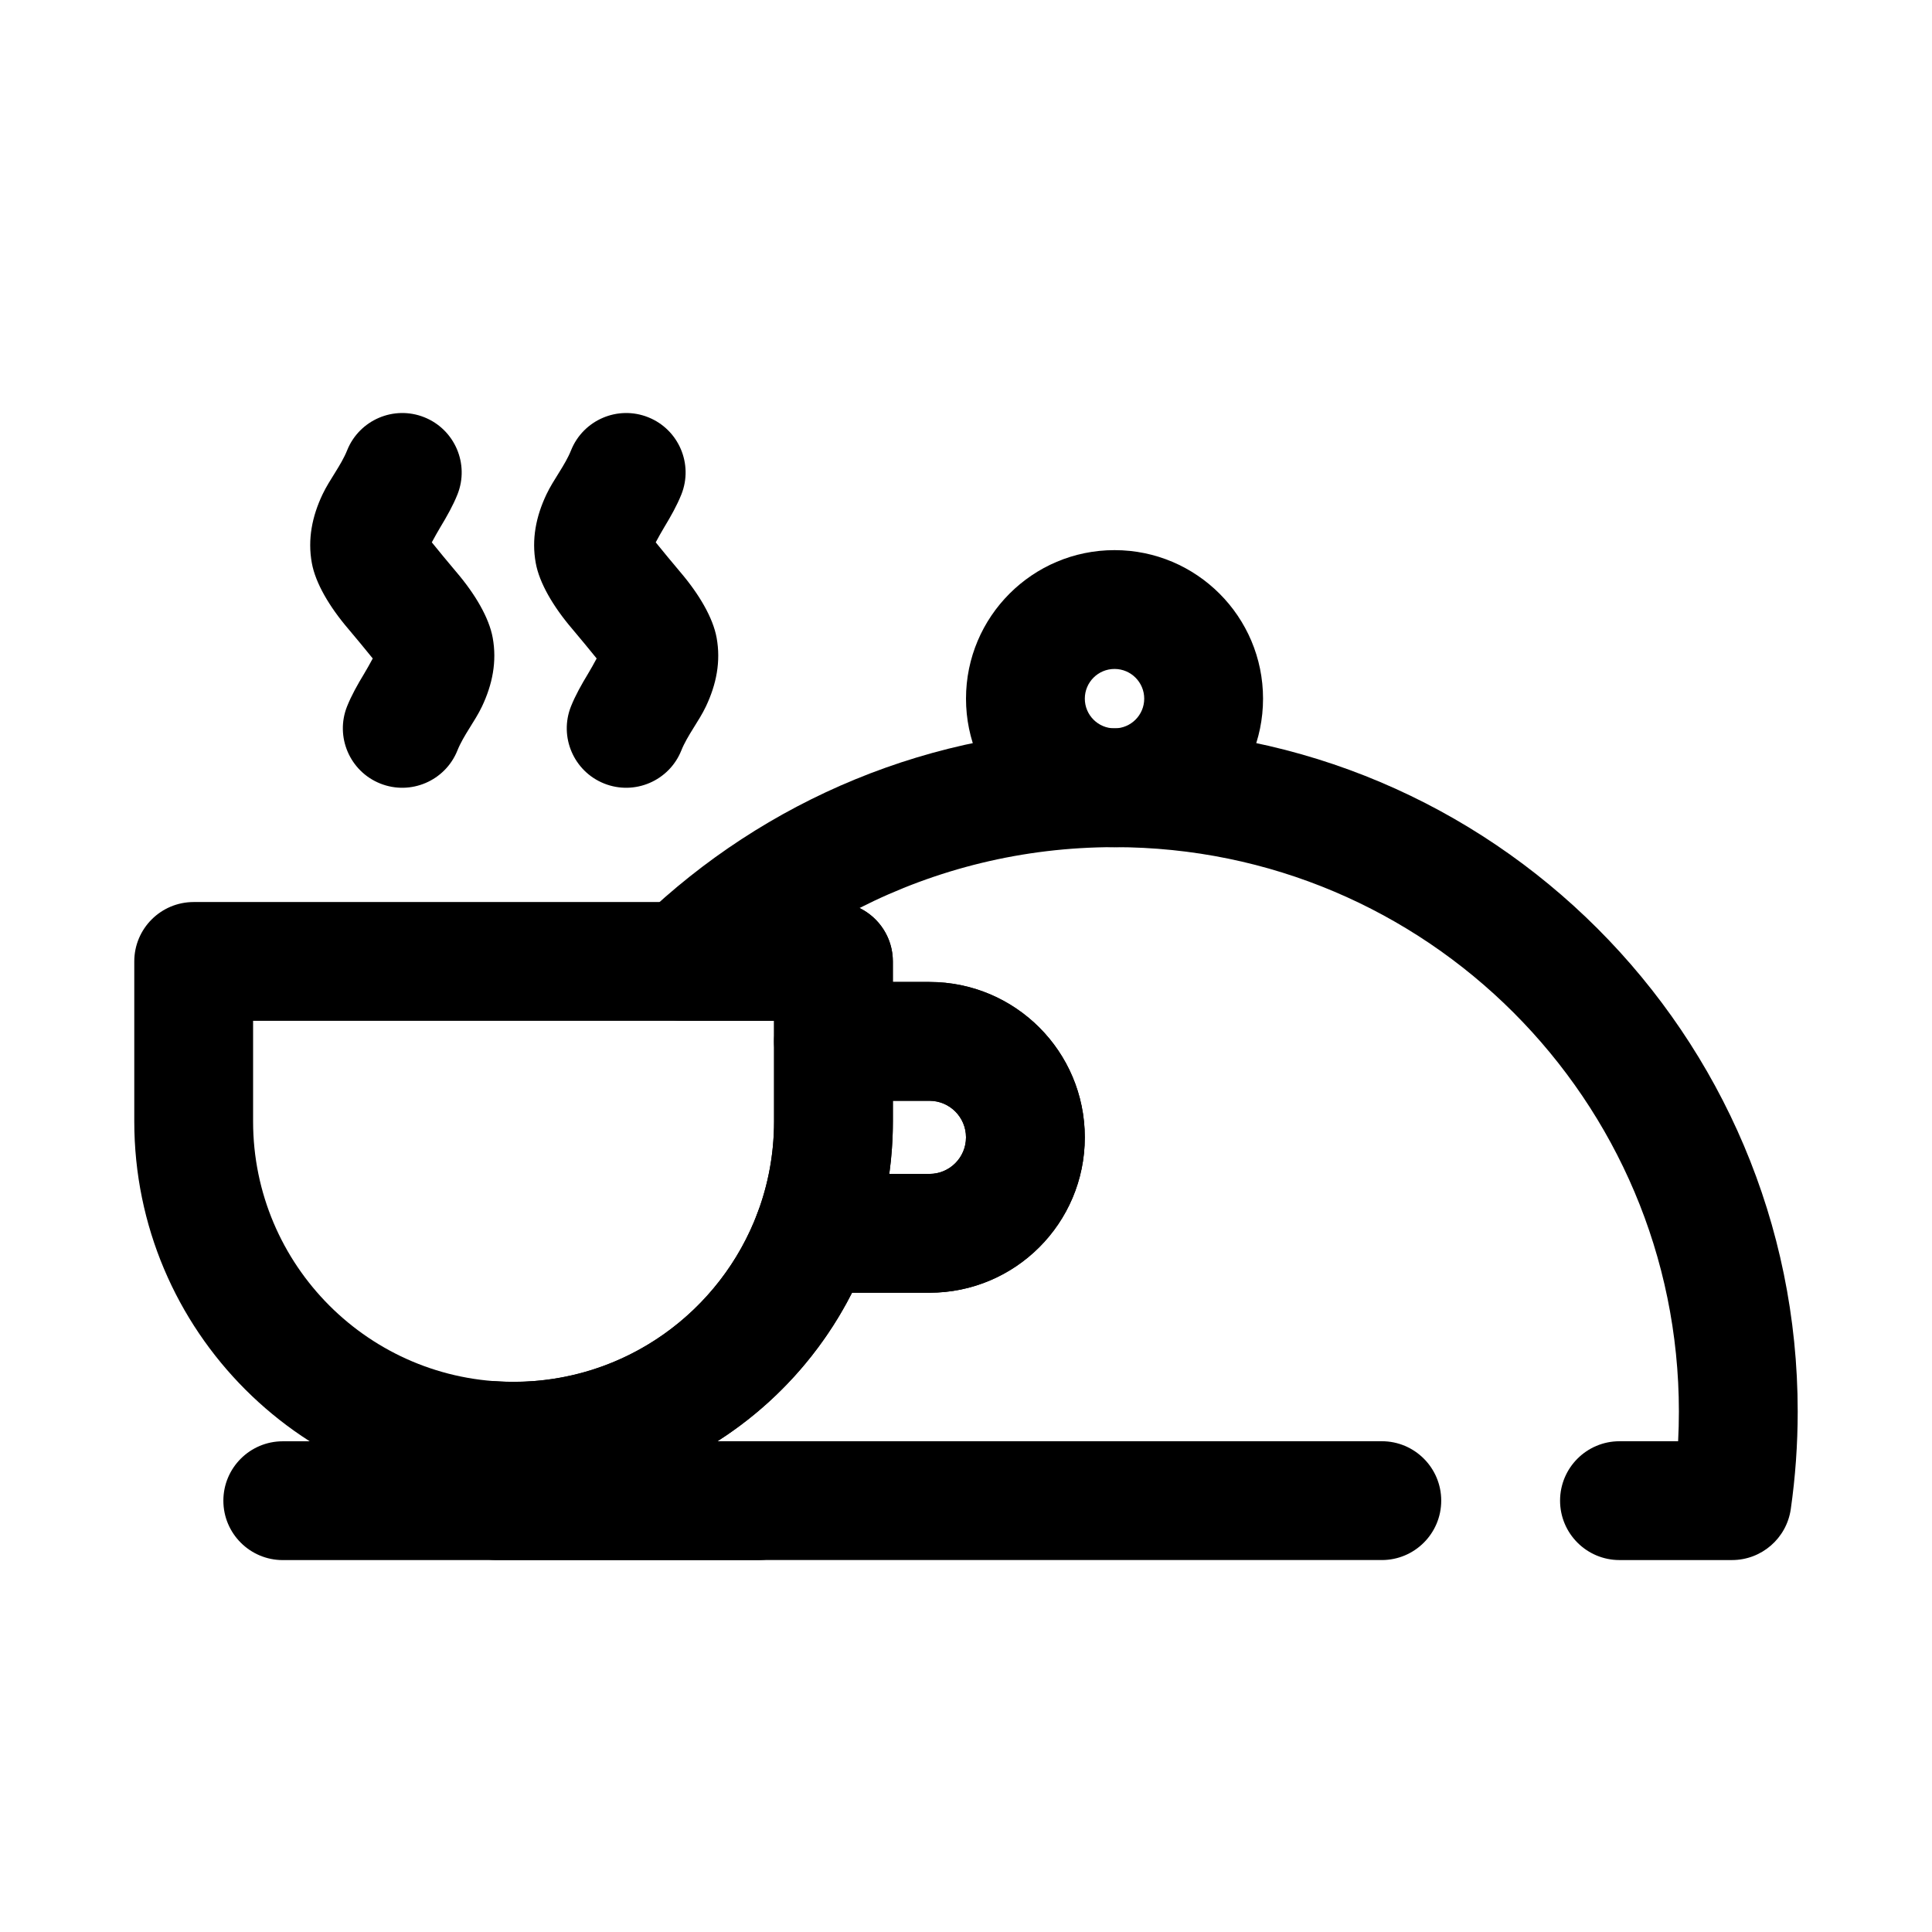
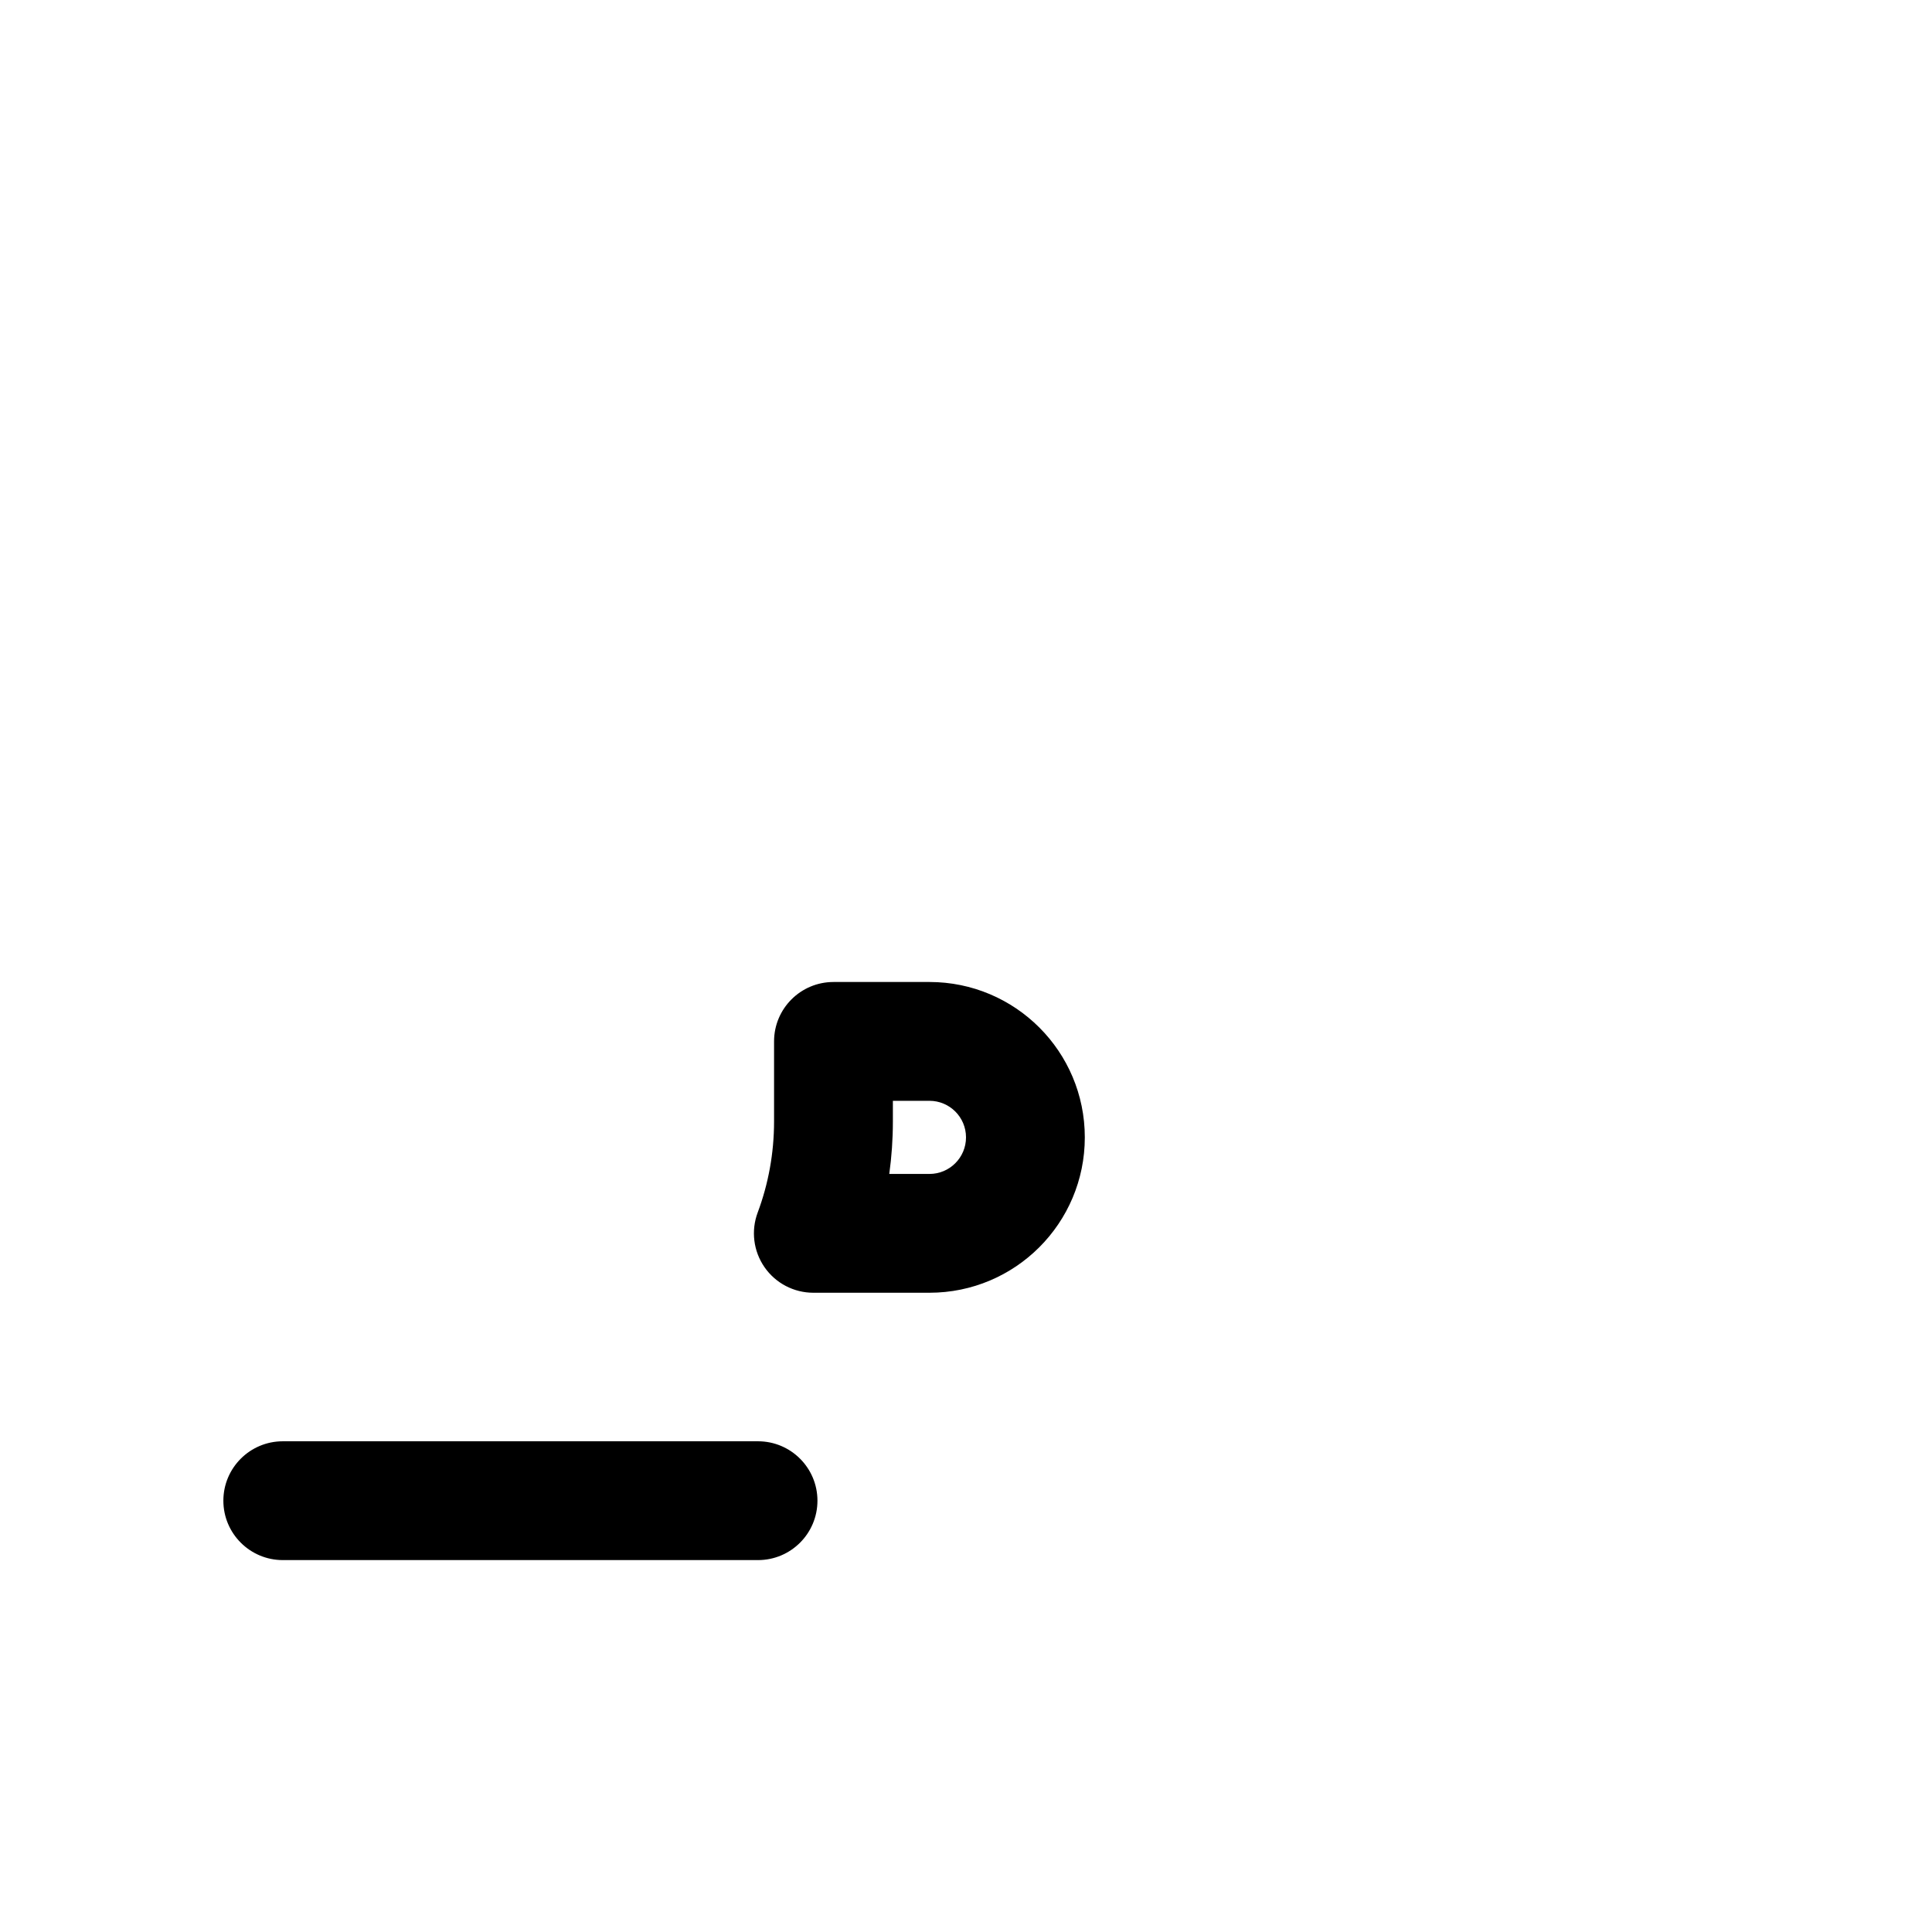
<svg xmlns="http://www.w3.org/2000/svg" fill="#000000" width="800px" height="800px" version="1.1" viewBox="144 144 512 512">
  <g fill-rule="evenodd">
-     <path d="m302.12 318.5c-1.625-2.004-4.555-5.586-6.445-7.801-5.09-5.949-8.742-12.223-9.695-17.488-1.145-6.273 0.055-12.344 2.848-18.223 1.859-3.922 4.922-7.684 6.5-11.633 3.231-8.07 12.398-12 20.465-8.773 8.07 3.231 12 12.398 8.773 20.465-1.16 2.894-2.777 5.769-4.496 8.609-0.672 1.098-1.629 2.832-2.297 4.07 1.625 2.004 4.555 5.586 6.445 7.797 5.09 5.953 8.742 12.227 9.695 17.492 1.145 6.273-0.055 12.344-2.848 18.223-1.859 3.918-4.922 7.684-6.5 11.629-3.231 8.07-12.398 12-20.465 8.773-8.07-3.227-12-12.398-8.773-20.465 1.16-2.894 2.777-5.766 4.496-8.605 0.672-1.098 1.629-2.832 2.297-4.07z" />
-     <path d="m242.78 318.5c-1.625-2.004-4.555-5.586-6.445-7.801-5.09-5.949-8.742-12.223-9.695-17.488-1.145-6.273 0.055-12.344 2.848-18.223 1.859-3.922 4.922-7.684 6.5-11.633 3.231-8.07 12.398-12 20.465-8.773 8.07 3.231 12 12.398 8.773 20.465-1.16 2.894-2.777 5.769-4.496 8.609-0.672 1.098-1.629 2.832-2.297 4.07 1.625 2.004 4.555 5.586 6.445 7.797 5.09 5.953 8.742 12.227 9.695 17.492 1.145 6.273-0.055 12.344-2.848 18.223-1.859 3.918-4.922 7.684-6.5 11.629-3.231 8.07-12.398 12-20.465 8.773-8.07-3.227-12-12.398-8.773-20.465 1.16-2.894 2.777-5.766 4.496-8.605 0.672-1.098 1.629-2.832 2.297-4.07z" />
-     <path d="m380.62 398.79c0-8.695-7.051-15.742-15.742-15.742h-169.55c-8.691 0-15.742 7.047-15.742 15.742v42.387c0 55.516 45.004 100.52 100.52 100.52s100.52-45.004 100.52-100.52zm-31.488 15.742h-138.06v26.645c0 38.125 30.906 69.031 69.031 69.031s69.031-30.906 69.031-69.031z" />
    <path d="m364.88 404.24c-8.695 0-15.746 7.051-15.746 15.742v21.195c0 8.504-1.531 16.645-4.34 24.16-1.809 4.832-1.129 10.246 1.812 14.484 2.941 4.242 7.773 6.769 12.934 6.769h30.773c22.742 0 41.172-18.43 41.172-41.172v-0.008c0-22.742-18.43-41.172-41.172-41.172h-25.434zm15.742 31.488v5.449c0 4.727-0.328 9.375-0.957 13.93h10.648c5.352 0 9.688-4.336 9.688-9.688v-0.008c0-5.348-4.336-9.684-9.688-9.684z" />
    <path d="m218.94 557.44h125.95c8.691 0 15.742-7.051 15.742-15.742 0-8.688-7.051-15.742-15.742-15.742h-125.95c-8.691 0-15.746 7.055-15.746 15.742 0 8.691 7.055 15.742 15.746 15.742z" />
-     <path d="m439.36 289.79c-21.727 0-39.359 17.633-39.359 39.359 0 21.73 17.633 39.363 39.359 39.363s39.359-17.633 39.359-39.363c0-21.727-17.633-39.359-39.359-39.359zm0 31.488c4.344 0 7.871 3.527 7.871 7.871 0 4.348-3.527 7.875-7.871 7.875-4.348 0-7.871-3.527-7.871-7.875 0-4.344 3.523-7.871 7.871-7.871z" />
-     <path d="m349.13 414.53h-24.168c-6.43 0-12.207-3.906-14.609-9.871-2.394-5.961-0.93-12.785 3.707-17.234 32.535-31.211 76.691-50.402 125.3-50.402 99.926 0 181.05 81.129 181.05 181.05 0 8.777-0.629 17.414-1.832 25.852-1.117 7.754-7.754 13.508-15.586 13.508h-29.812c-8.691 0-15.746-7.051-15.746-15.742 0-8.691 7.055-15.746 15.746-15.746h15.539c0.133-2.606 0.203-5.234 0.203-7.871 0-82.547-67.02-149.57-149.57-149.57-24.309 0-47.273 5.816-67.566 16.129 5.227 2.559 8.824 7.934 8.824 14.145v5.449h9.699c22.734 0 41.172 18.438 41.172 41.172v0.016c0 22.734-18.438 41.168-41.172 41.168h-20.523c-8.164 16.098-20.539 29.703-35.668 39.359h176.08c8.691 0 15.742 7.055 15.742 15.746 0 8.691-7.051 15.742-15.742 15.742h-234.48c-7.832 0-14.469-5.754-15.586-13.508-0.82-5.738-1.371-11.562-1.645-17.461-0.207-4.484 1.52-8.84 4.723-11.98 3.211-3.133 7.606-4.754 12.082-4.445 1.59 0.109 3.188 0.164 4.805 0.164 29.629 0 54.891-18.656 64.691-44.871 2.297-6.156 8.18-10.234 14.742-10.234h30.781c5.344 0 9.684-4.336 9.684-9.68v-0.016c0-5.348-4.34-9.684-9.684-9.684h-25.441c-8.691 0-15.746-7.047-15.746-15.746z" />
  </g>
</svg>